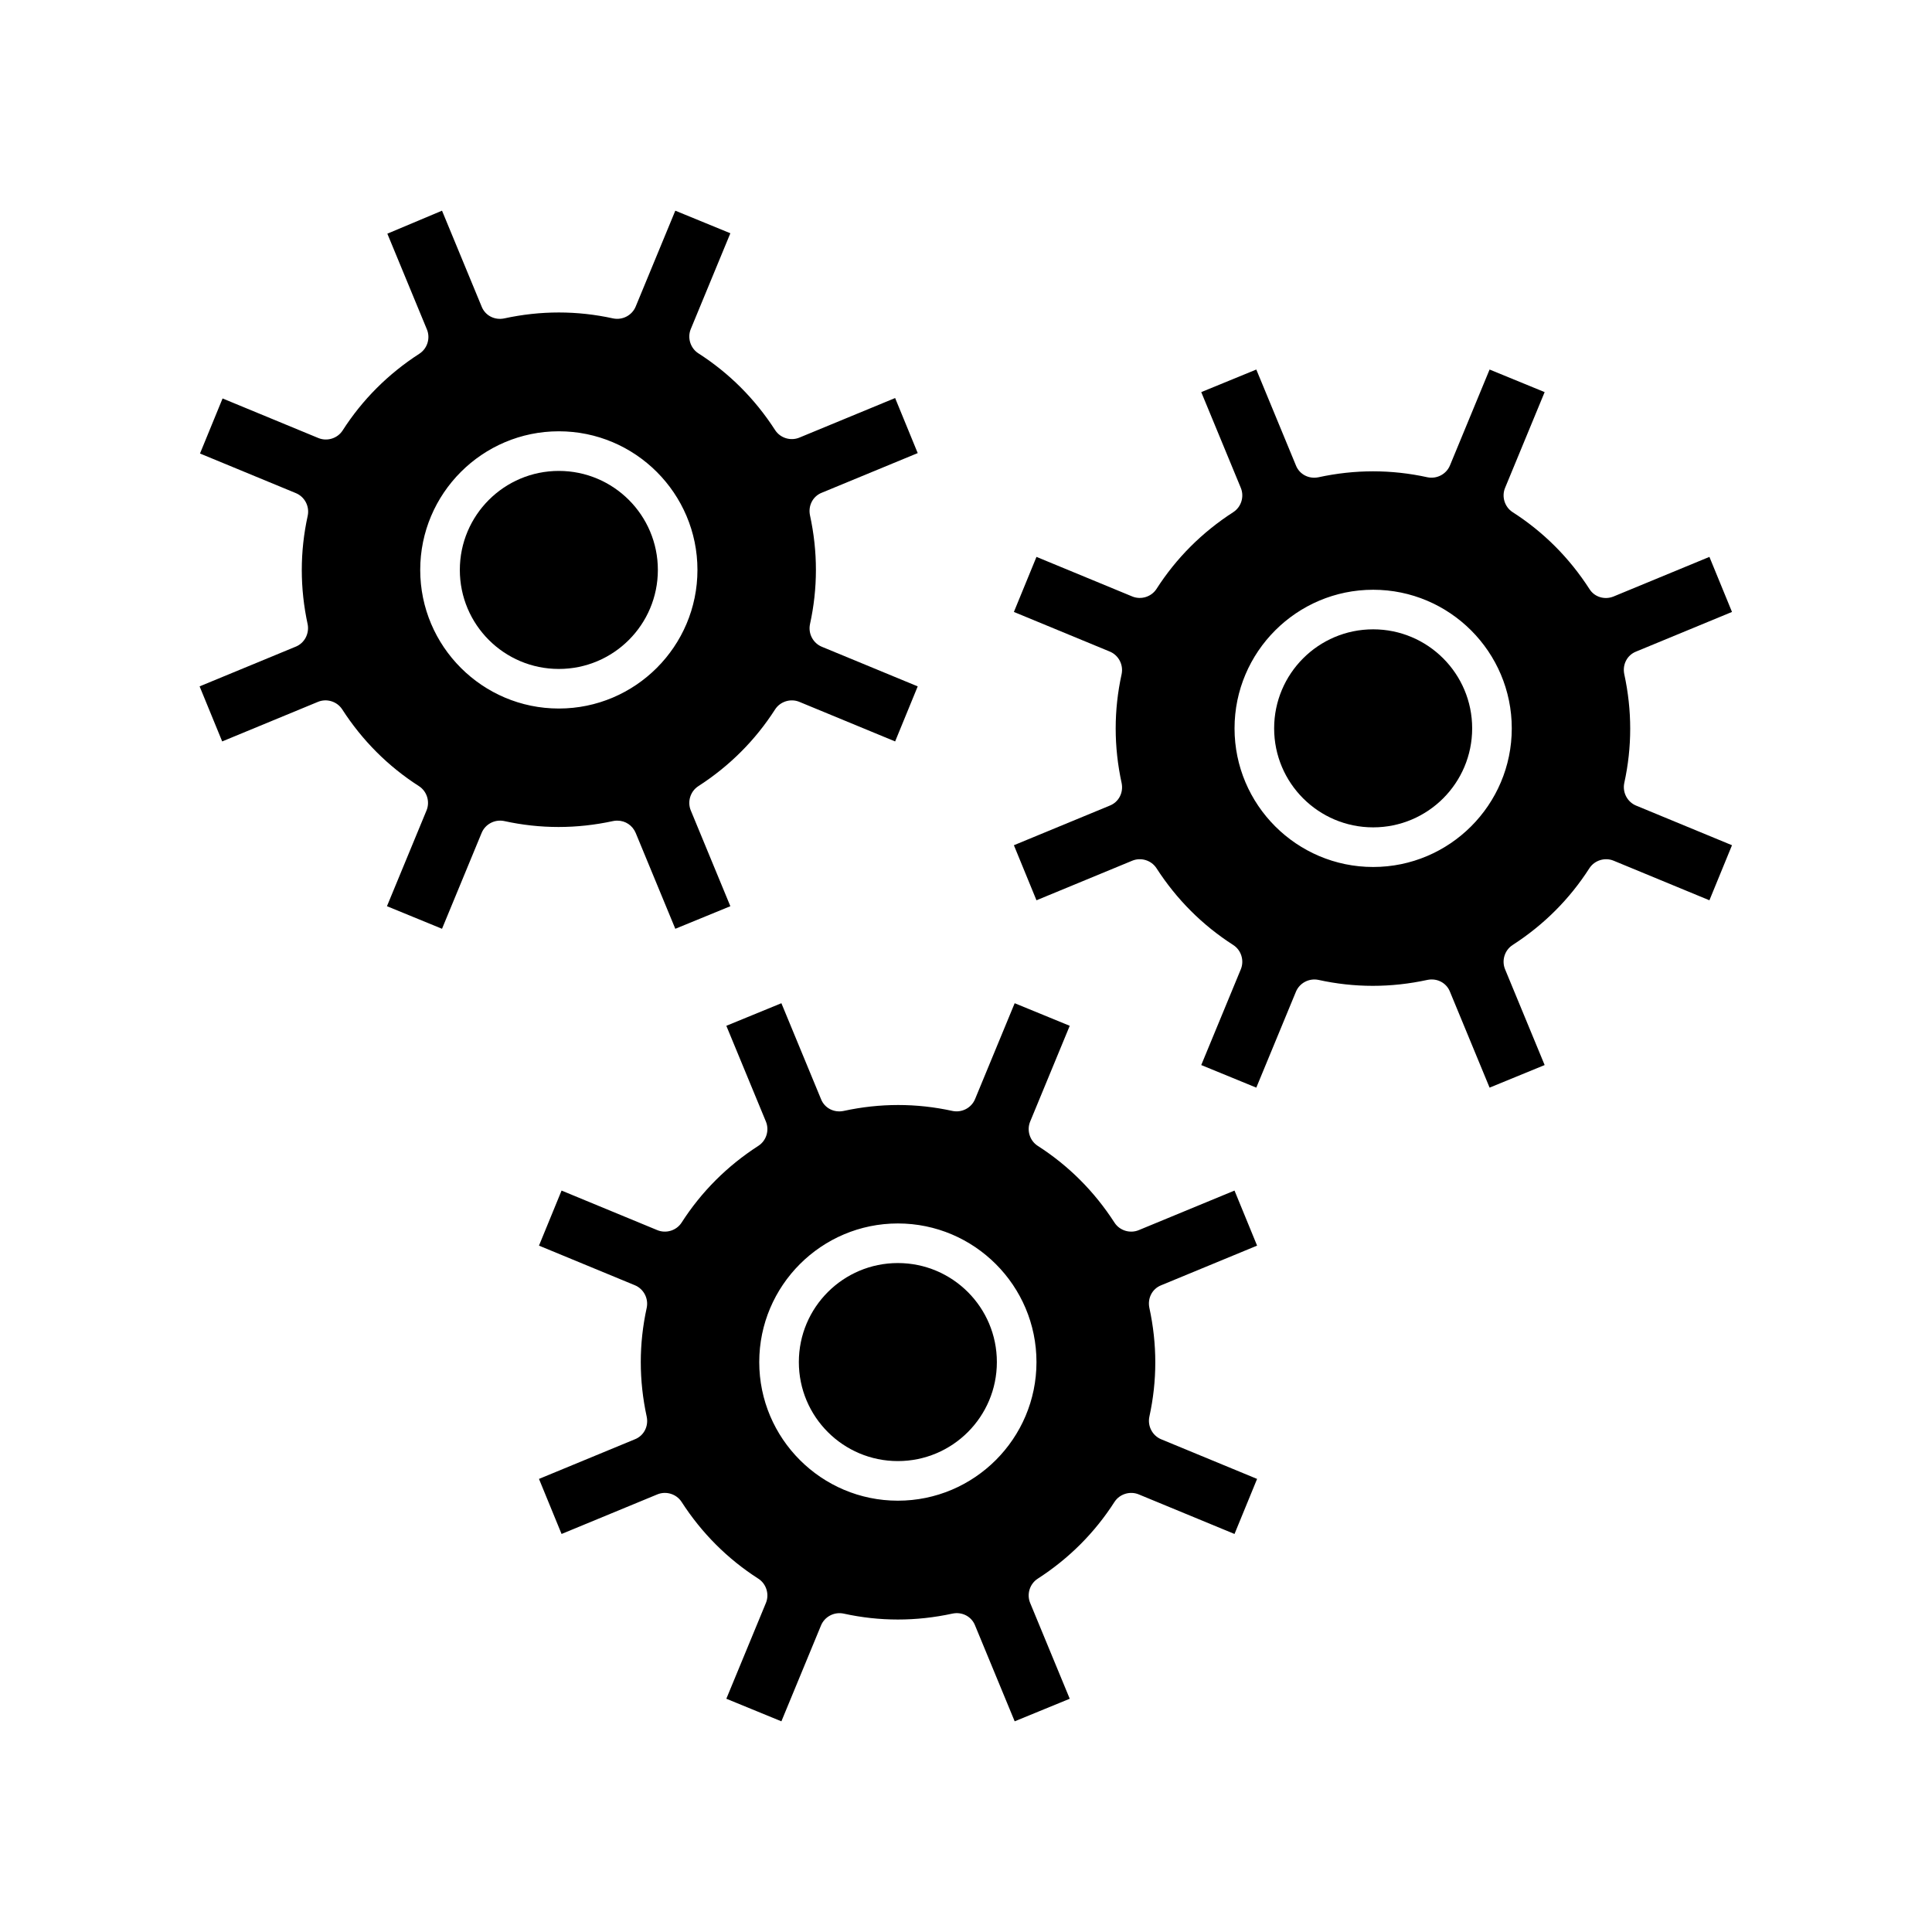
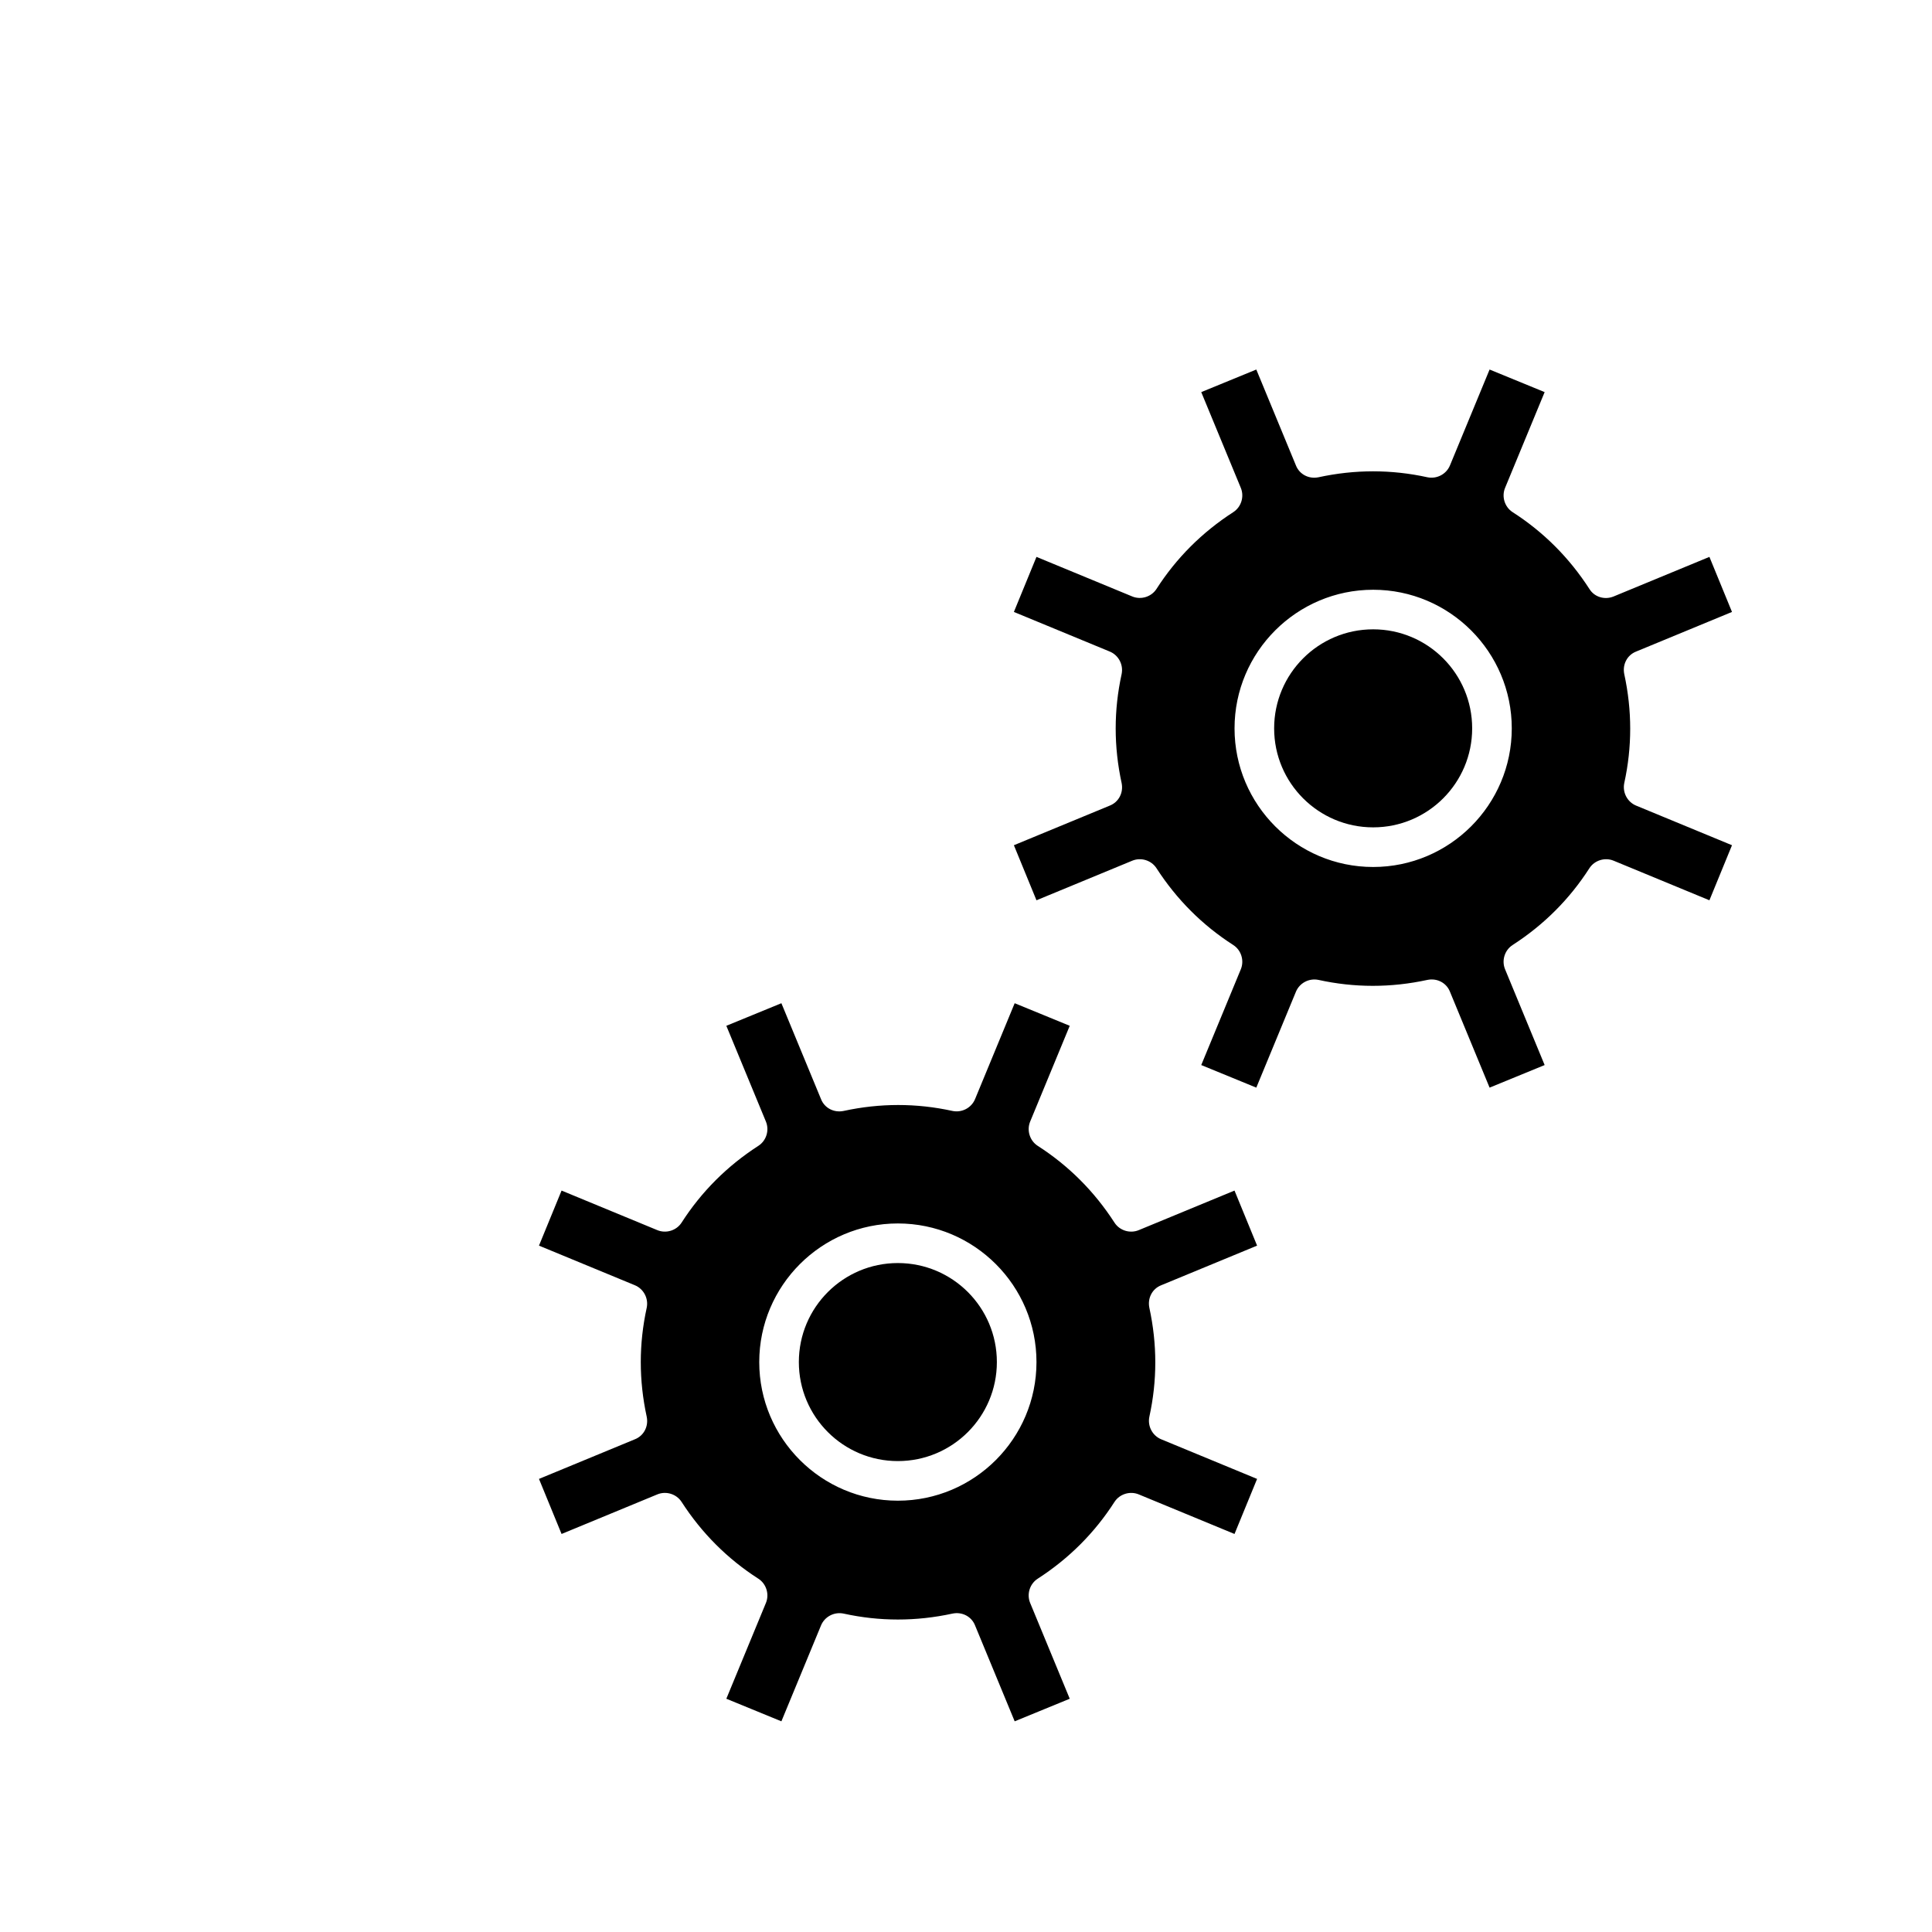
<svg xmlns="http://www.w3.org/2000/svg" fill="#000000" width="800px" height="800px" version="1.1" viewBox="144 144 512 512">
  <g>
    <path d="m408.18 504.96c0 14.492-11.746 26.242-26.238 26.242-14.492 0-26.238-11.75-26.238-26.242 0-14.488 11.746-26.238 26.238-26.238 14.492 0 26.238 11.75 26.238 26.238" />
    <path d="m451.74 484.6 25.402-10.496-5.984-14.59-25.402 10.496c-2.309 0.945-5.039 0.105-6.402-1.996-5.352-8.293-12.176-15.113-20.363-20.363-2.098-1.363-2.938-4.094-1.996-6.402l10.496-25.402-14.59-5.984-10.496 25.402c-0.945 2.309-3.465 3.672-5.984 3.148-9.551-2.098-19.207-2.098-28.863 0-2.519 0.523-5.039-0.734-5.984-3.148l-10.496-25.402-14.59 5.984 10.496 25.402c0.945 2.309 0.105 5.039-1.996 6.402-8.293 5.352-15.113 12.176-20.363 20.363-1.363 2.098-4.094 2.938-6.402 1.996l-25.402-10.496-5.984 14.59 25.402 10.496c2.309 0.945 3.672 3.465 3.148 5.984-2.098 9.551-2.098 19.207 0 28.863 0.523 2.519-0.734 5.039-3.148 5.984l-25.402 10.496 5.984 14.59 25.402-10.496c2.309-0.945 5.039-0.105 6.402 1.996 5.352 8.293 12.176 15.113 20.363 20.363 2.098 1.363 2.938 4.094 1.996 6.402l-10.496 25.402 14.59 5.984 10.496-25.402c0.945-2.309 3.465-3.672 5.984-3.148 9.551 2.098 19.207 2.098 28.863 0 2.519-0.523 5.039 0.734 5.984 3.148l10.496 25.402 14.59-5.984-10.496-25.402c-0.945-2.309-0.105-5.039 1.996-6.402 8.293-5.352 15.113-12.176 20.363-20.363 1.363-2.098 4.094-2.938 6.402-1.996l25.402 10.496 5.984-14.59-25.402-10.496c-2.309-0.945-3.672-3.465-3.148-5.984 2.098-9.551 2.098-19.207 0-28.863-0.523-2.523 0.734-5.039 3.148-5.984zm-69.797 57.098c-20.258 0-36.734-16.48-36.734-36.734 0-20.258 16.48-36.734 36.734-36.734 20.258 0 36.734 16.48 36.734 36.734 0 20.254-16.477 36.734-36.734 36.734z" />
    <path d="m534.14 337.02c0 14.492-11.746 26.238-26.238 26.238-14.492 0-26.242-11.746-26.242-26.238 0-14.492 11.75-26.242 26.242-26.242 14.492 0 26.238 11.75 26.238 26.242" />
-     <path d="m318.34 295.04c0 14.492-11.75 26.238-26.242 26.238-14.492 0-26.238-11.746-26.238-26.238 0-14.492 11.746-26.242 26.238-26.242 14.492 0 26.242 11.75 26.242 26.242" />
-     <path d="m222.3 315.4-25.402 10.496 5.984 14.59 25.402-10.496c2.309-0.945 5.039-0.105 6.402 1.996 5.352 8.293 12.176 15.113 20.363 20.363 2.098 1.363 2.938 4.094 1.996 6.402l-10.496 25.402 14.59 5.984 10.496-25.402c0.945-2.309 3.465-3.672 5.984-3.148 9.551 2.098 19.207 2.098 28.863 0 0.418-0.105 0.734-0.105 1.156-0.105 2.098 0 3.988 1.258 4.828 3.254l10.496 25.402 14.59-5.984-10.496-25.402c-0.945-2.309-0.105-5.039 1.996-6.402 8.293-5.352 15.113-12.176 20.363-20.363 1.363-2.098 4.094-2.938 6.402-1.996l25.402 10.496 5.984-14.59-25.402-10.496c-2.309-0.945-3.672-3.465-3.148-5.984 2.098-9.551 2.098-19.207 0-28.863-0.523-2.519 0.734-5.039 3.148-5.984l25.402-10.496-5.984-14.59-25.402 10.496c-2.309 0.945-5.039 0.105-6.402-1.996-5.352-8.293-12.176-15.113-20.363-20.363-2.098-1.363-2.938-4.094-1.996-6.402l10.496-25.402-14.59-5.984-10.496 25.402c-0.945 2.309-3.465 3.672-5.984 3.148-9.551-2.098-19.207-2.098-28.863 0-2.519 0.523-5.039-0.734-5.984-3.148l-10.496-25.402-14.488 6.094 10.496 25.402c0.945 2.309 0.105 5.039-1.996 6.402-8.289 5.352-15.113 12.176-20.363 20.363-1.363 2.098-4.094 2.938-6.402 1.996l-25.402-10.496-5.984 14.59 25.402 10.496c2.309 0.945 3.672 3.465 3.148 5.984-2.098 9.551-2.098 19.207 0 28.863 0.422 2.41-0.836 4.93-3.25 5.875zm69.797-57.102c20.258 0 36.734 16.48 36.734 36.734 0 20.258-16.48 36.734-36.734 36.734-20.258 0-36.734-16.48-36.734-36.734s16.48-36.734 36.734-36.734z" />
    <path d="m565.21 300.08c-5.352-8.293-12.176-15.113-20.363-20.363-2.098-1.363-2.938-4.094-1.996-6.402l10.496-25.402-14.59-5.984-10.496 25.402c-0.945 2.309-3.465 3.672-5.984 3.148-9.551-2.098-19.207-2.098-28.863 0-2.519 0.523-5.039-0.734-5.984-3.148l-10.496-25.402-14.59 5.984 10.496 25.402c0.945 2.309 0.105 5.039-1.996 6.402-8.293 5.352-15.113 12.176-20.363 20.363-1.363 2.098-4.094 2.938-6.402 1.996l-25.402-10.496-5.984 14.59 25.402 10.496c2.309 0.945 3.672 3.465 3.148 5.984-2.098 9.551-2.098 19.207 0 28.863 0.523 2.519-0.734 5.039-3.148 5.984l-25.402 10.496 5.984 14.59 25.402-10.496c2.309-0.945 5.039-0.105 6.402 1.996 5.352 8.293 12.176 15.113 20.363 20.363 2.098 1.363 2.938 4.094 1.996 6.402l-10.496 25.402 14.59 5.984 10.496-25.402c0.945-2.309 3.465-3.672 5.984-3.148 9.551 2.098 19.207 2.098 28.863 0 2.519-0.523 5.039 0.734 5.984 3.148l10.496 25.402 14.59-5.984-10.496-25.402c-0.945-2.309-0.105-5.039 1.996-6.402 8.293-5.352 15.113-12.176 20.363-20.363 1.363-2.098 4.094-2.938 6.402-1.996l25.402 10.496 5.984-14.59-25.402-10.496c-2.309-0.945-3.672-3.465-3.148-5.984 2.098-9.551 2.098-19.207 0-28.863-0.523-2.519 0.734-5.039 3.148-5.984l25.402-10.496-5.984-14.59-25.402 10.496c-2.309 0.941-5.039 0.207-6.402-1.996zm-57.309 73.68c-20.258 0-36.734-16.48-36.734-36.734 0-20.258 16.48-36.734 36.734-36.734 20.258 0 36.734 16.48 36.734 36.734 0 20.258-16.477 36.734-36.734 36.734z" />
  </g>
</svg>